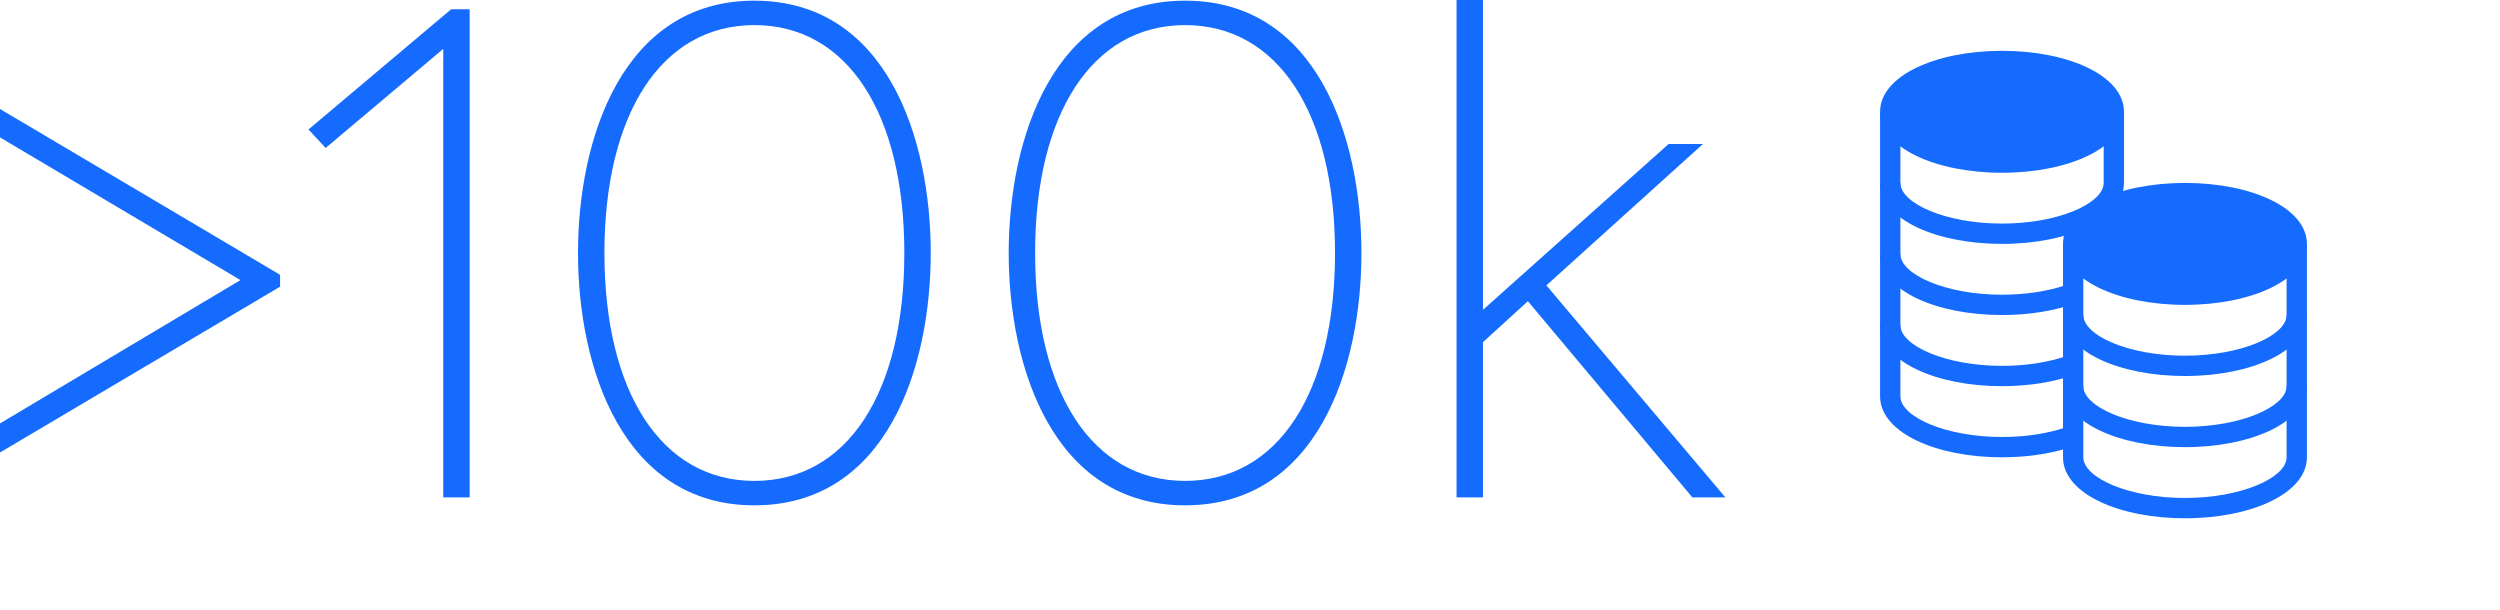
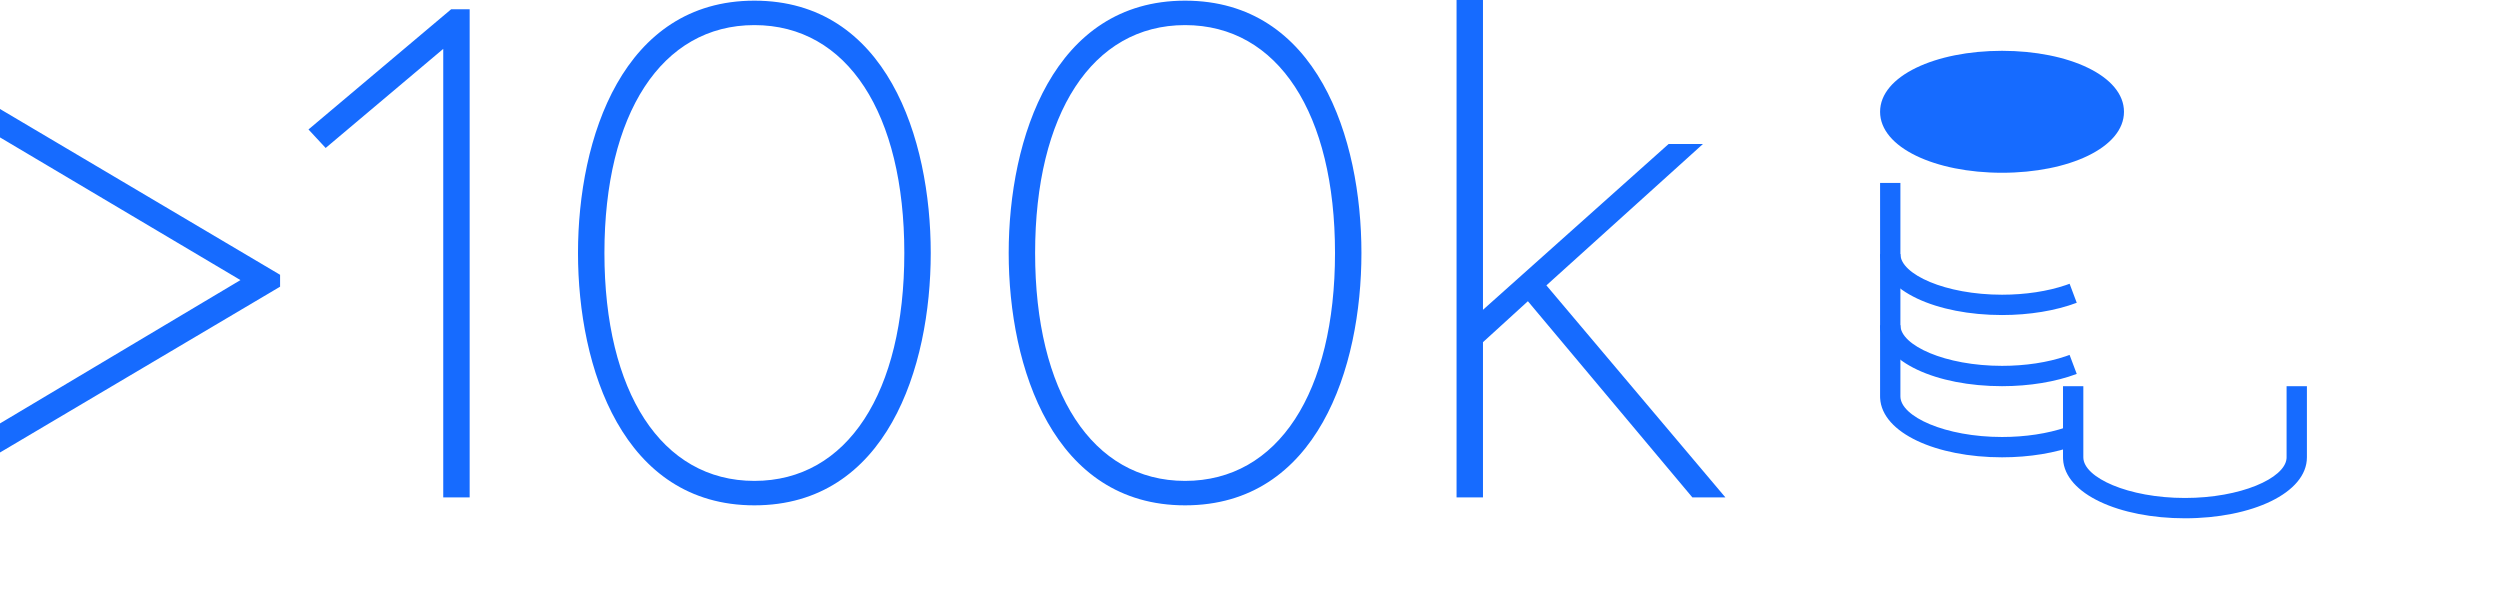
<svg xmlns="http://www.w3.org/2000/svg" width="246px" height="60px" viewBox="0 0 246 60" version="1.1">
  <title>Benefits_Cloud_Gov_100k</title>
  <g id="Benefits_Cloud_Gov_100k" stroke="none" stroke-width="1" fill="none" fill-rule="evenodd">
    <path d="M0,44.525 L27.56,28.21 L27.56,27.04 L0,10.725 L0,13.52 L23.66,27.56 L0,41.665 L0,44.525 Z M46.215,48.945 L46.215,0.91 L44.395,0.91 L30.355,12.74 L32.045,14.56 L43.615,4.81 L43.615,48.945 L46.215,48.945 Z M74.23,49.725 C87.23,49.725 91.585,36.205 91.585,24.895 C91.585,13.585 87.23,0.065 74.23,0.065 C61.295,0.065 56.875,13.585 56.875,24.895 C56.875,36.205 61.295,49.725 74.23,49.725 Z M74.23,47.32 C65.065,47.32 59.475,38.545 59.475,24.895 C59.475,11.245 65.065,2.47 74.23,2.47 C83.395,2.47 88.985,11.18 88.985,24.895 C88.985,38.61 83.395,47.32 74.23,47.32 Z M116.61,49.725 C129.61,49.725 133.965,36.205 133.965,24.895 C133.965,13.585 129.61,0.065 116.61,0.065 C103.675,0.065 99.255,13.585 99.255,24.895 C99.255,36.205 103.675,49.725 116.61,49.725 Z M116.61,47.32 C107.445,47.32 101.855,38.545 101.855,24.895 C101.855,11.245 107.445,2.47 116.61,2.47 C125.775,2.47 131.365,11.18 131.365,24.895 C131.365,38.61 125.775,47.32 116.61,47.32 Z M145.925,48.945 L145.925,33.67 L150.345,29.64 L166.53,48.945 L169.78,48.945 L152.165,28.08 L167.57,14.17 L164.19,14.17 L145.925,30.485 L145.925,0 L143.325,0 L143.325,48.945 L145.925,48.945 Z" id="&gt;100k" fill="#166BFF" fill-rule="nonzero" />
    <g id="Group-4" transform="translate(185, 5)" fill="#166BFF" fill-rule="nonzero">
      <path d="M12,0 C5.436,0 0,2.471 0,6 C0,9.529 5.436,12 12,12 C18.564,12 24,9.529 24,6 C24,2.471 18.564,0 12,0 Z" id="Oval" />
-       <path d="M2,6 L2,13 C2,14.993 6.414,17 12,17 C17.476,17 21.826,15.071 21.995,13.117 L22,13 L22,6 L24,6 L24,13 C24,16.529 18.564,19 12,19 C5.55,19 0.188,16.613 0.005,13.182 L0,13 L0,6 L2,6 Z" id="Path" />
      <path d="M2,13 L2,20 C2,21.993 6.414,24 12,24 C14.31,24 16.497,23.661 18.274,23.055 L18.649,22.921 L19.351,24.793 C17.278,25.572 14.706,26 12,26 C5.55,26 0.188,23.613 0.005,20.182 L0,20 L0,13 L2,13 Z" id="Path" />
      <path d="M2,20 L2,27 C2,28.993 6.414,31 12,31 C14.31,31 16.497,30.661 18.273,30.055 L18.647,29.921 L19.351,31.793 C17.278,32.572 14.706,33 12,33 C5.55,33 0.188,30.613 0.005,27.182 L0,27 L0,20 L2,20 Z" id="Path" />
      <path d="M2,27 L2,34 C2,35.993 6.414,38 12,38 C14.31,38 16.497,37.661 18.274,37.055 L18.649,36.921 L19.351,38.793 C17.278,39.572 14.706,40 12,40 C5.55,40 0.188,37.613 0.005,34.182 L0,34 L0,27 L2,27 Z" id="Path" />
-       <path d="M30,13 C23.436,13 18,15.471 18,19 C18,22.529 23.436,25 30,25 C36.564,25 42,22.529 42,19 C42,15.471 36.564,13 30,13 Z" id="Oval" />
-       <path d="M20,19 L20,26 C20,27.993 24.414,30 30,30 C35.476,30 39.826,28.071 39.995,26.117 L40,26 L40,19 L42,19 L42,26 C42,29.529 36.564,32 30,32 C23.55,32 18.188,29.613 18.005,26.182 L18,26 L18,19 L20,19 Z" id="Path" />
-       <path d="M20,26 L20,33 C20,34.993 24.414,37 30,37 C35.476,37 39.826,35.071 39.995,33.117 L40,33 L40,26 L42,26 L42,33 C42,36.529 36.564,39 30,39 C23.55,39 18.188,36.613 18.005,33.182 L18,33 L18,26 L20,26 Z" id="Path" />
      <path d="M20,33 L20,40 C20,41.993 24.414,44 30,44 C35.476,44 39.826,42.071 39.995,40.117 L40,40 L40,33 L42,33 L42,40 C42,43.529 36.564,46 30,46 C23.55,46 18.188,43.613 18.005,40.182 L18,40 L18,33 L20,33 Z" id="Path" />
    </g>
  </g>
</svg>